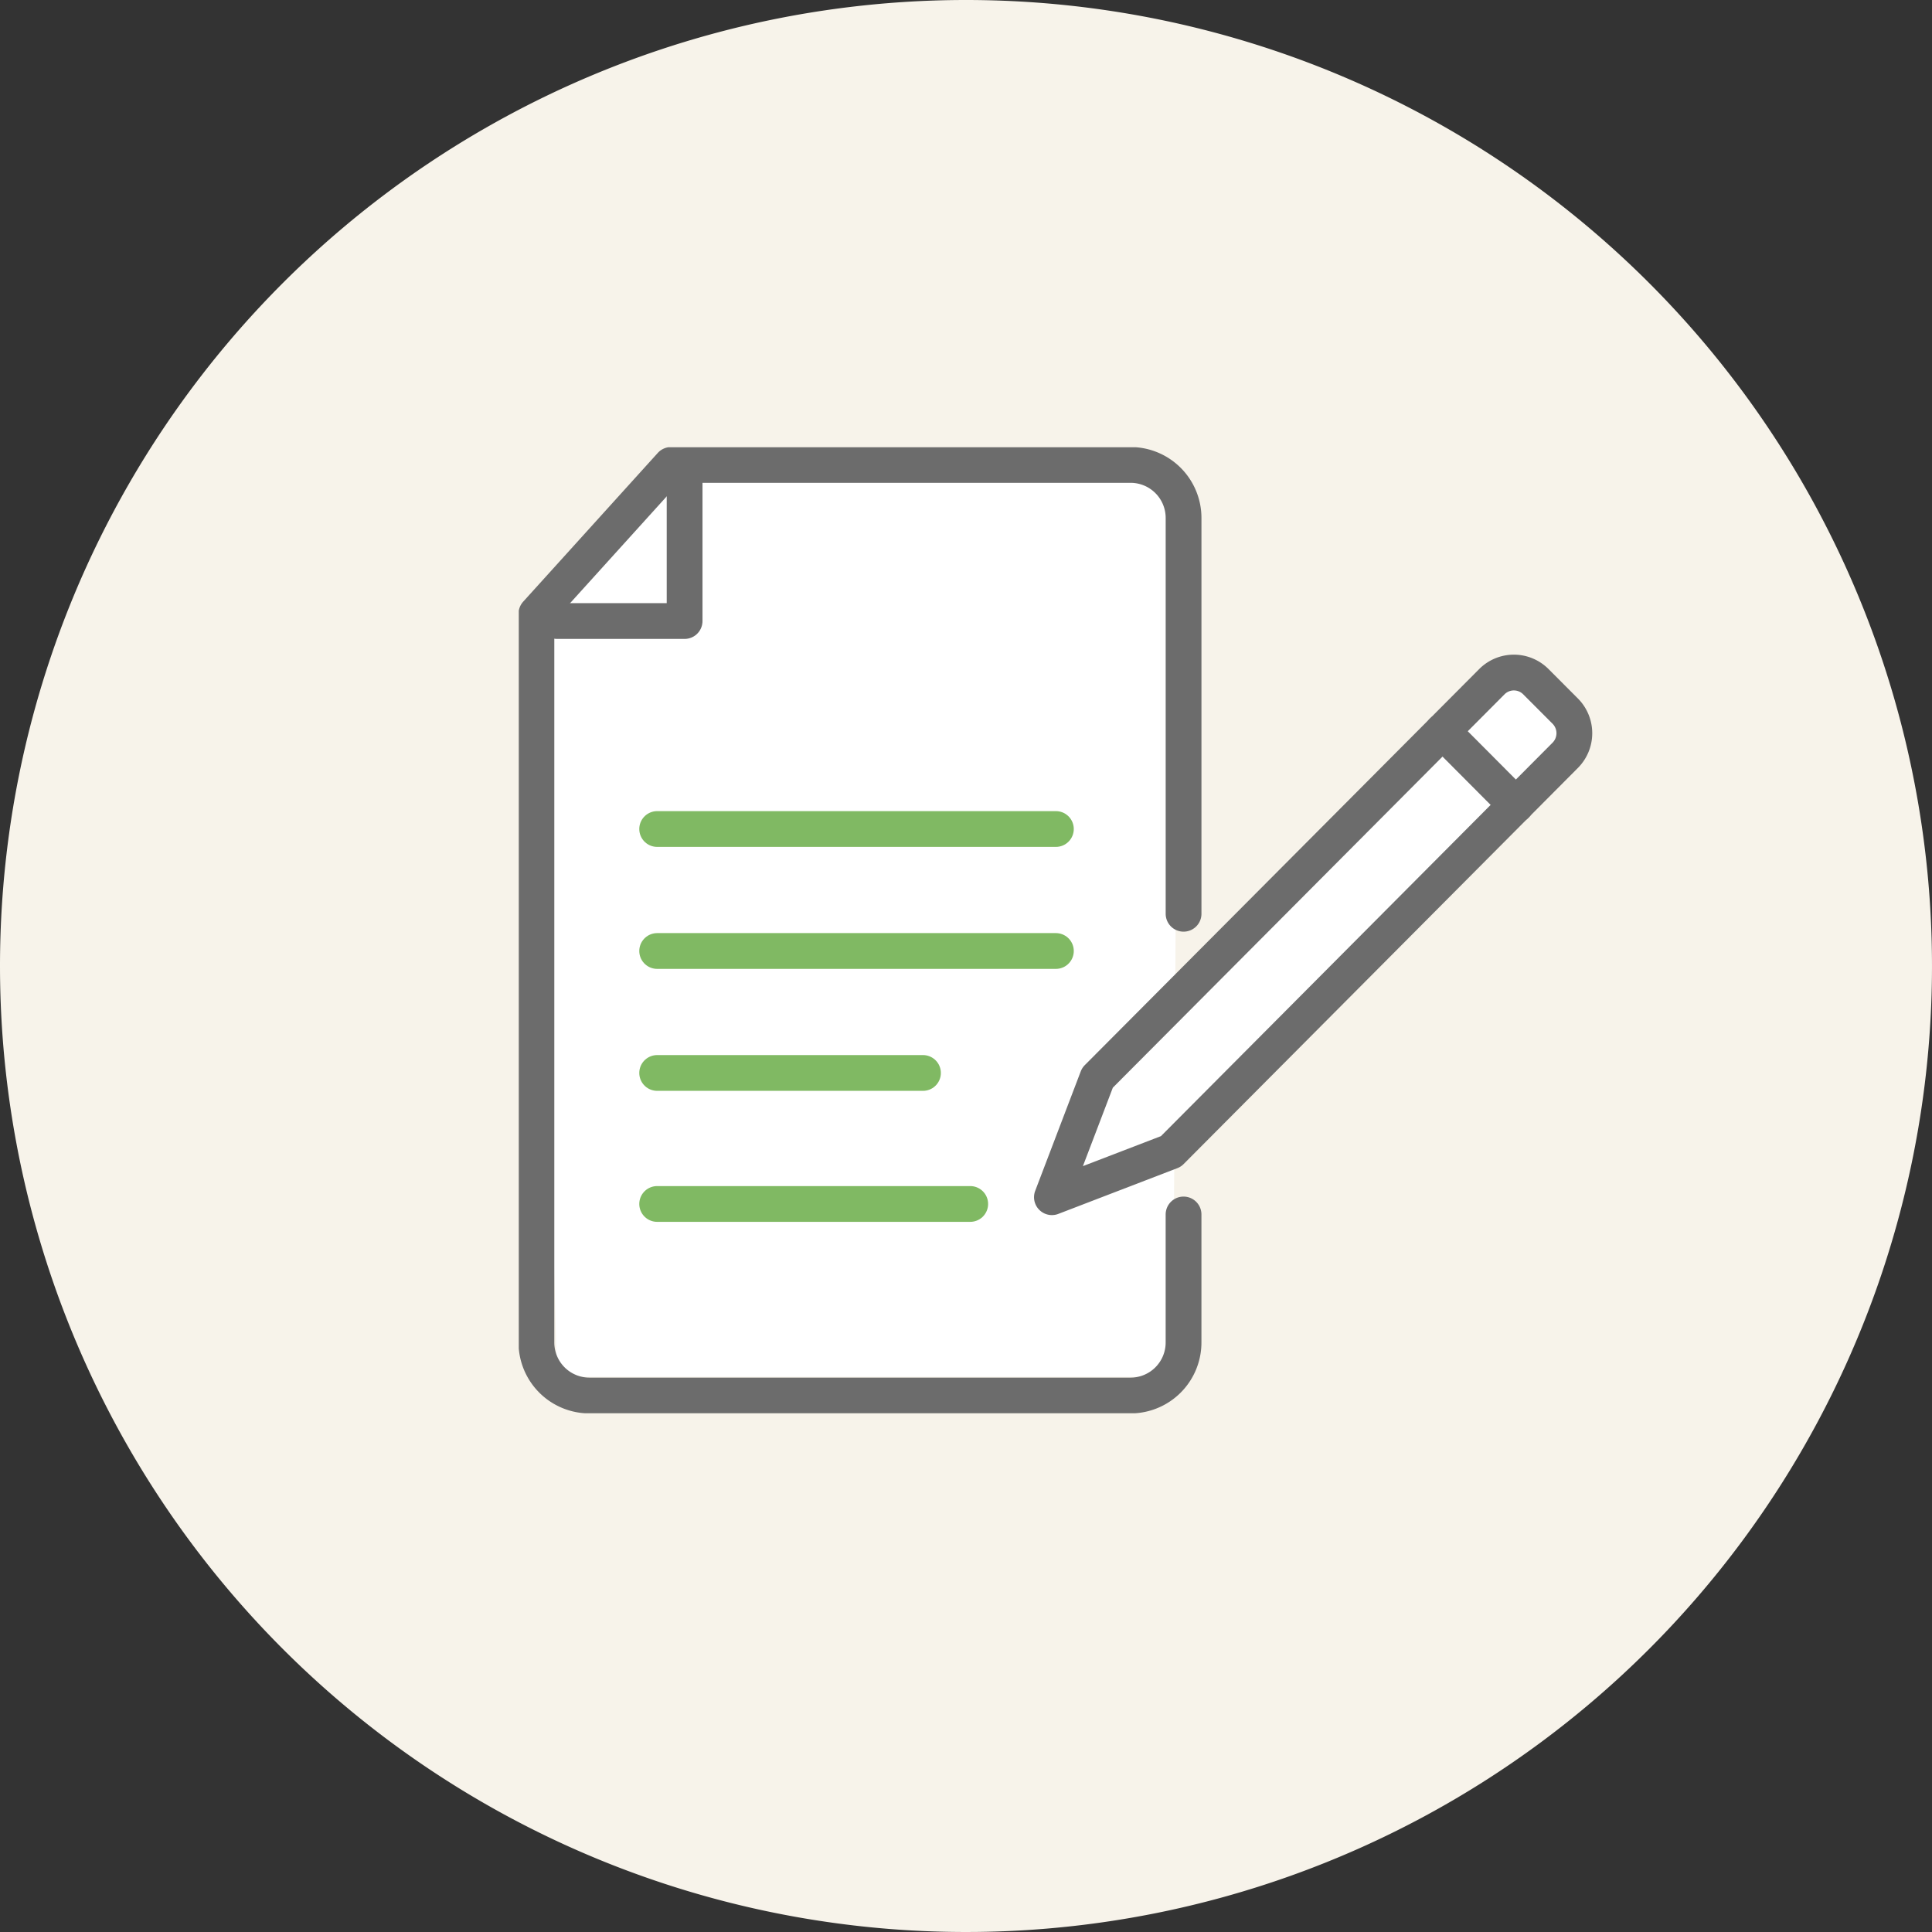
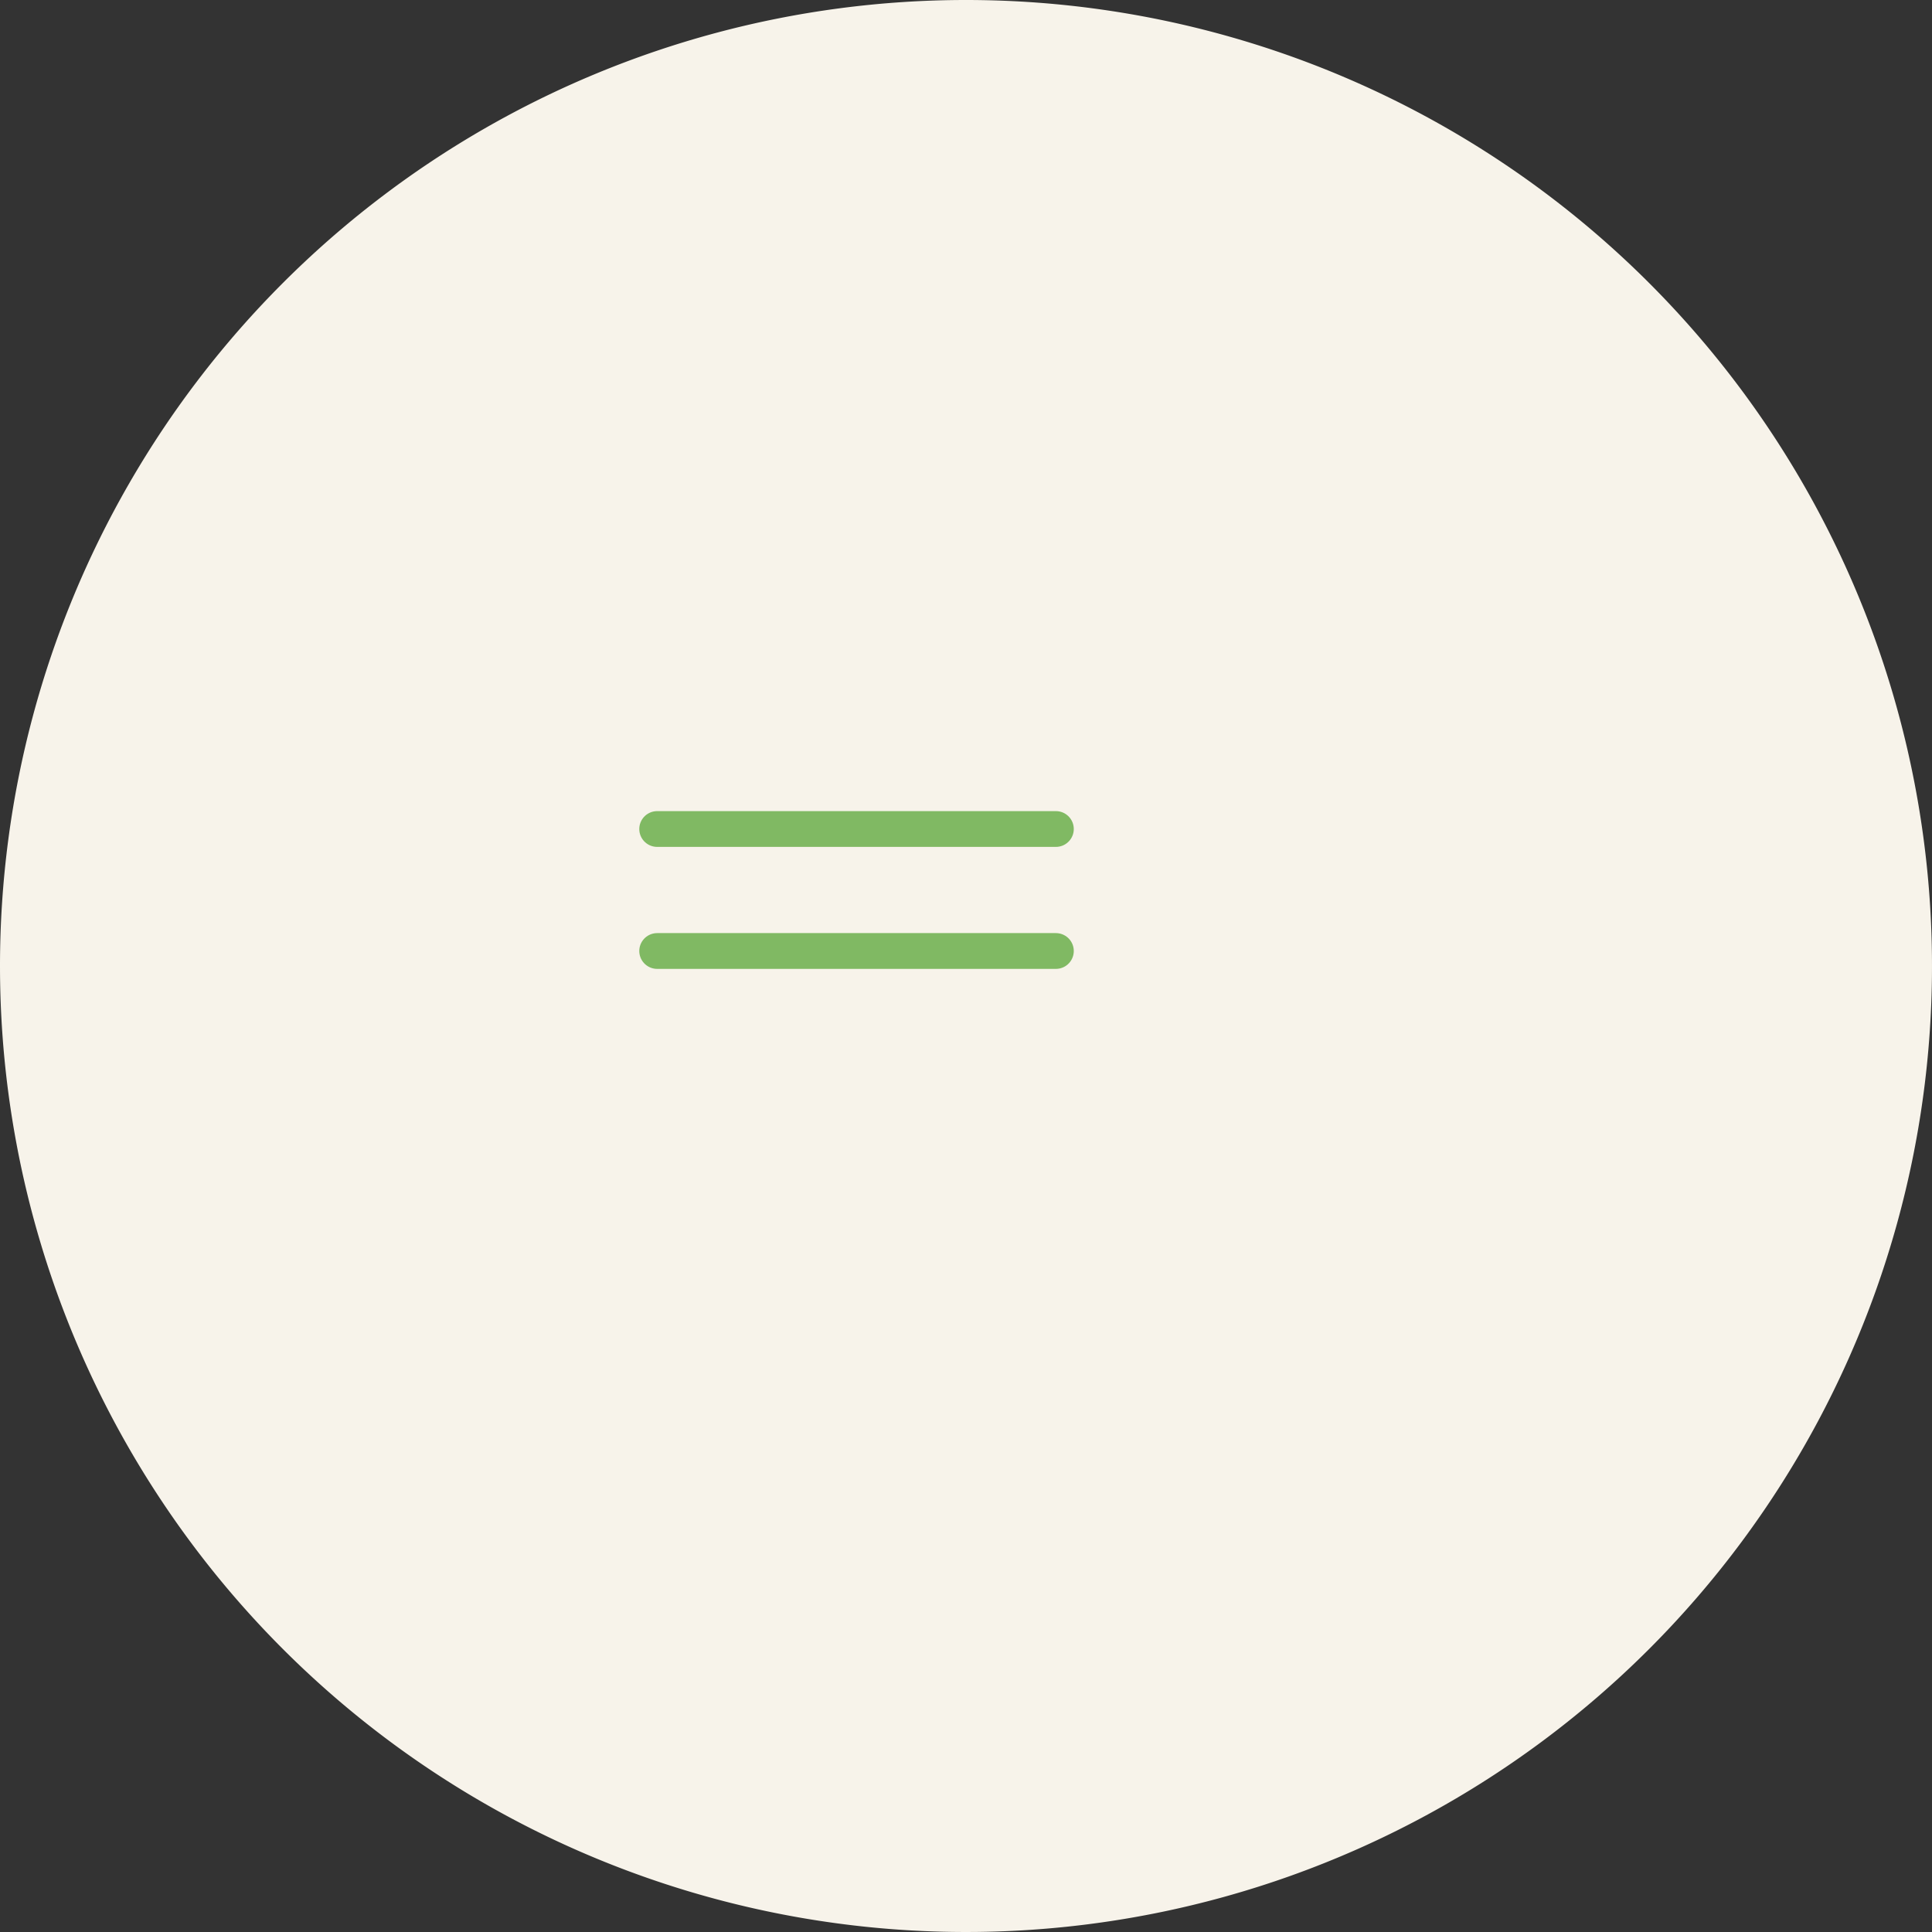
<svg xmlns="http://www.w3.org/2000/svg" width="108" height="108" viewBox="0 0 108 108">
  <rect x="0" y="0" width="108" height="108" fill="#333333" stroke="none" />
  <defs>
    <clipPath id="a">
-       <rect width="60" height="54" fill="none" />
-     </clipPath>
+       </clipPath>
  </defs>
  <g transform="translate(-236 -3207)">
    <path d="M54,0A54,54,0,1,1,0,54,54,54,0,0,1,54,0Z" transform="translate(236 3207)" fill="#f7f3ea" />
    <g transform="translate(265 3232)">
      <g transform="translate(0 0)">
-         <path d="M8.564,1.451h28.3l-.292,50.512H2.136L1.024,9.822Z" fill="#fff" />
        <g clip-path="url(#a)">
          <path d="M37.176,26.09V3.97A2.964,2.964,0,0,0,34.217,1H8.526L1,9.317V50.05a2.964,2.964,0,0,0,2.958,2.97H34.217a2.964,2.964,0,0,0,2.958-2.97V42.9" transform="translate(-0.014 -0.01)" fill="none" stroke="#6c6c6c" stroke-linecap="round" stroke-linejoin="round" stroke-width="2" />
          <path d="M2.169,9.732H9.3V1.58" transform="translate(-0.03 -0.016)" fill="none" stroke="#6c6c6c" stroke-linecap="round" stroke-linejoin="round" stroke-width="2" />
          <path d="M36.878,39.493,30.225,42.05l2.546-6.677,22.047-22.14a1.735,1.735,0,0,1,2.46,0l0,0,1.642,1.645a1.752,1.752,0,0,1,0,2.47l0,0Z" transform="translate(-0.422 -0.126)" fill="#fff" stroke="#6c6c6c" stroke-linecap="round" stroke-linejoin="round" stroke-width="2" />
-           <line x2="4.107" y2="4.124" transform="translate(51.637 15.876)" fill="none" stroke="#6c6c6c" stroke-linecap="round" stroke-linejoin="round" stroke-width="2" />
        </g>
      </g>
      <line x2="22.289" transform="translate(7.736 21.342)" fill="none" stroke="#80b963" stroke-linecap="round" stroke-linejoin="round" stroke-width="2" />
      <line x2="22.289" transform="translate(7.736 28.161)" fill="none" stroke="#80b963" stroke-linecap="round" stroke-linejoin="round" stroke-width="2" />
-       <line x2="17.5" transform="translate(7.736 42.302)" fill="none" stroke="#80b963" stroke-linecap="round" stroke-linejoin="round" stroke-width="2" />
-       <line x2="14.859" transform="translate(7.736 34.979)" fill="none" stroke="#80b963" stroke-linecap="round" stroke-linejoin="round" stroke-width="2" />
    </g>
  </g>
</svg>